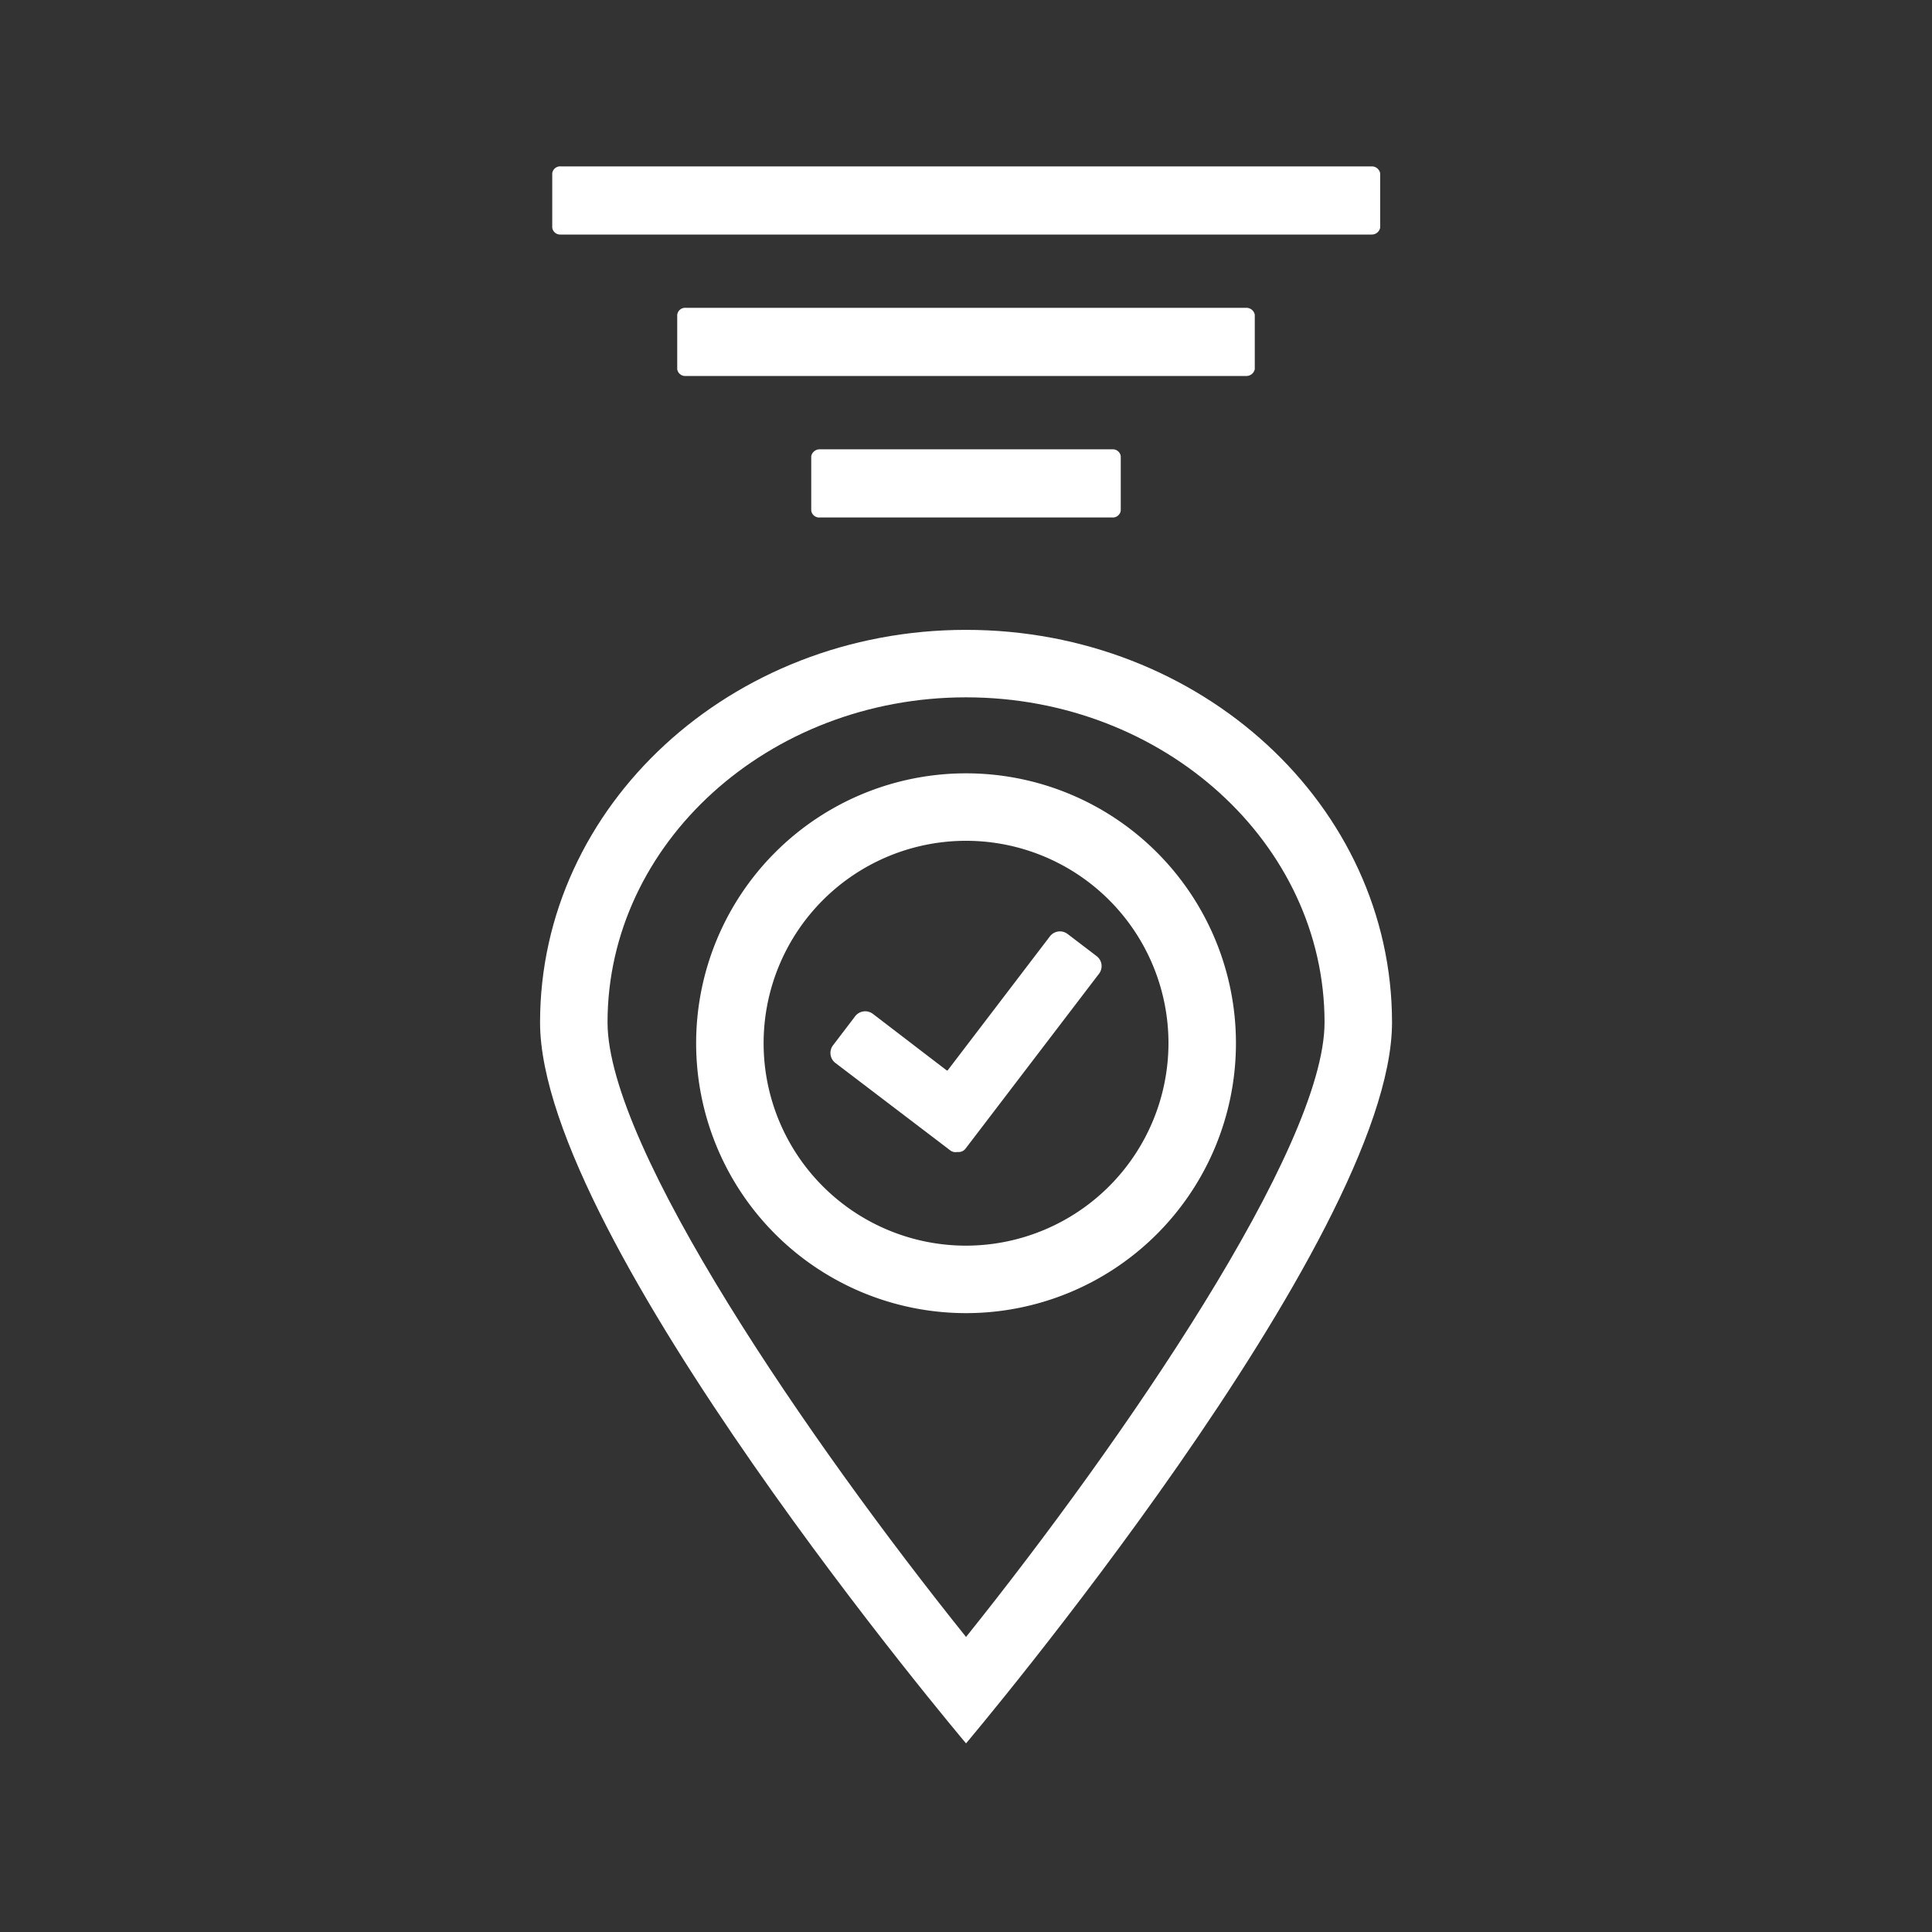
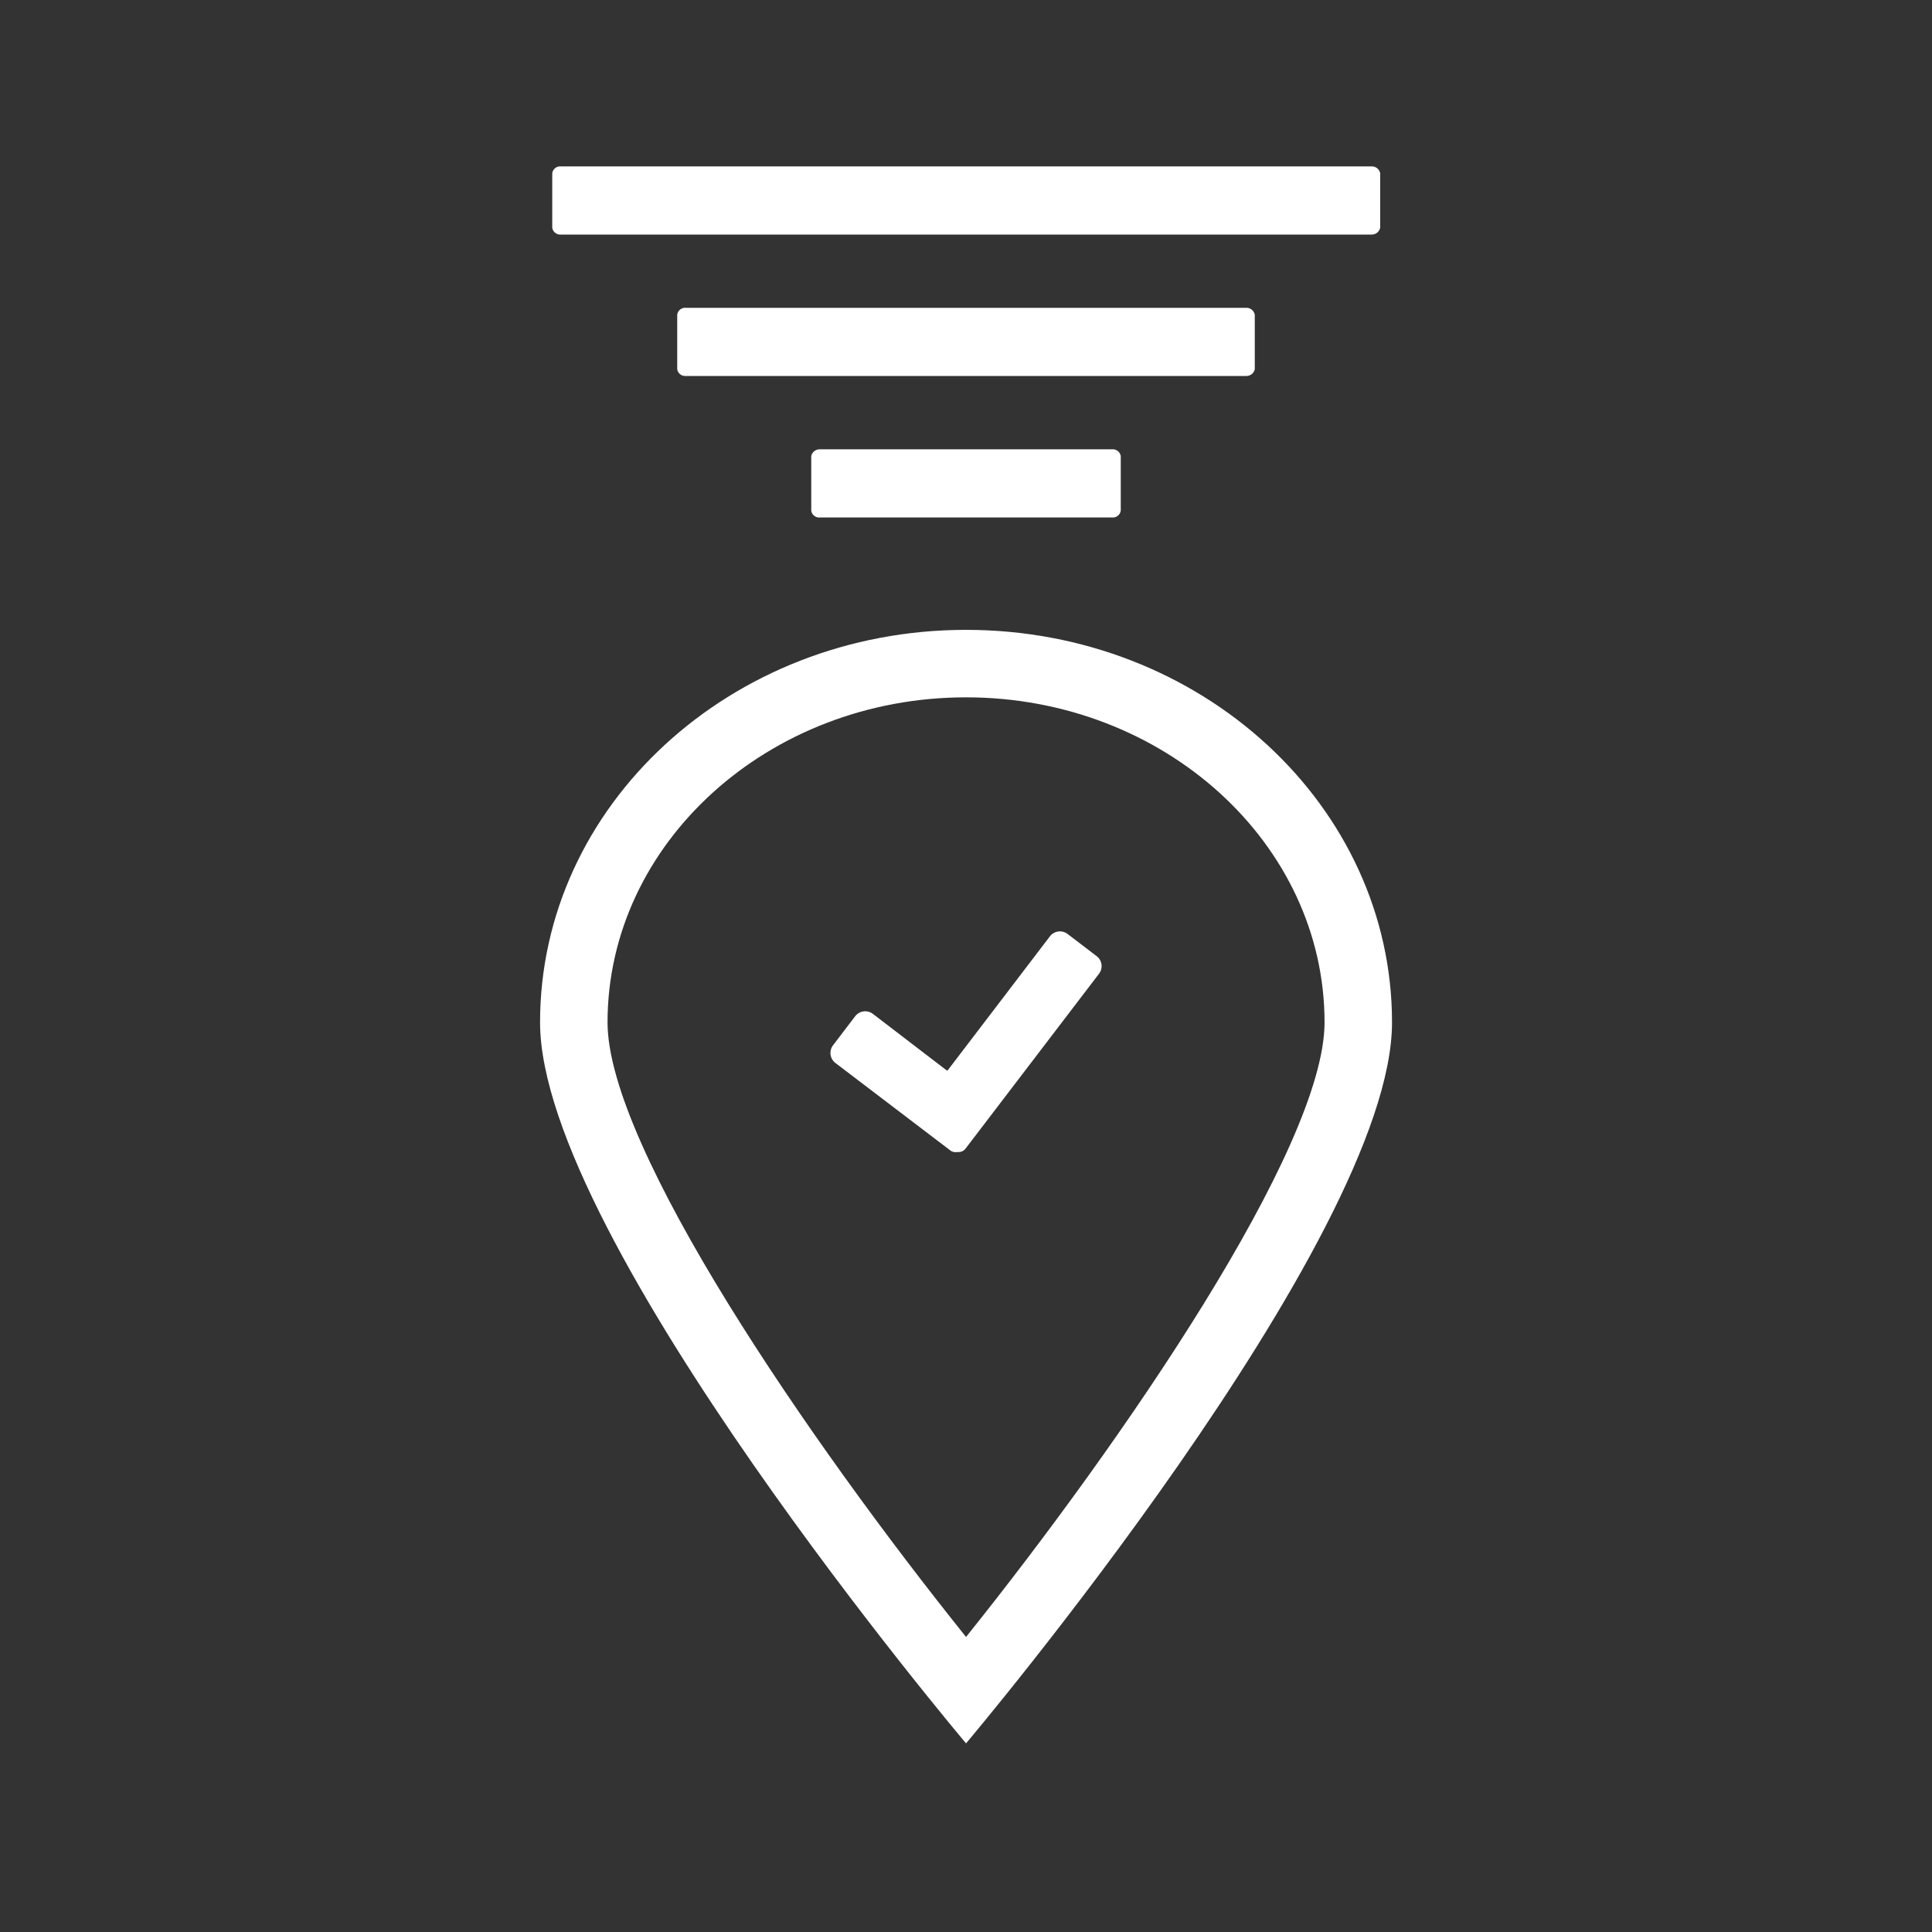
<svg xmlns="http://www.w3.org/2000/svg" id="Ebene_1" data-name="Ebene 1" viewBox="0 0 226.77 226.77">
  <rect x="0" y="0" width="226.77" height="226.77" fill="#333333" stroke="none" />
  <defs>
    <style>.cls-1{fill:#fff;}</style>
  </defs>
  <path class="cls-1" d="M113.39,73.93c-27.62,0-50,20.63-50,46.08s50,84.62,50,84.62,50-59.18,50-84.62S141,73.93,113.39,73.93ZM71.31,120c0-21,18.87-38.15,42.08-38.15S155.47,99,155.47,120c0,14.72-23.76,49.28-42.08,72.14C95.06,169.29,71.31,134.73,71.31,120Z" />
-   <path class="cls-1" d="M113.39,90.77a31.68,31.68,0,1,0,31.68,31.68A31.68,31.68,0,0,0,113.39,90.77Zm0,55.44a23.76,23.76,0,1,1,23.76-23.76A23.79,23.79,0,0,1,113.39,146.21Z" />
  <path class="cls-1" d="M128.71,112.22l-3.41-2.6a1.48,1.48,0,0,0-2.07.29l-12,15.73-.11,0L102.45,119a1.49,1.49,0,0,0-2.08.29l-2.59,3.4a1.48,1.48,0,0,0,.28,2.08l13.48,10.26a1,1,0,0,0,.78.19l.19,0a1,1,0,0,0,.82-.4L129,114.29A1.47,1.47,0,0,0,128.71,112.22Z" />
  <path class="cls-1" d="M130.55,52.74H96.22a1,1,0,0,0-1,.81v6.38a.94.94,0,0,0,1,.81h34.33a.94.94,0,0,0,1-.81V53.55A.94.94,0,0,0,130.55,52.74Z" />
  <path class="cls-1" d="M146.28,36.13H80.49a.94.94,0,0,0-1,.81v6.39a.94.94,0,0,0,1,.8h65.79a1,1,0,0,0,1-.8V36.94A1,1,0,0,0,146.28,36.13Z" />
  <path class="cls-1" d="M161,19.53H65.82a.94.94,0,0,0-1,.81v6.38a.94.94,0,0,0,1,.81H161a1,1,0,0,0,1-.81V20.34A1,1,0,0,0,161,19.53Z" />
</svg>